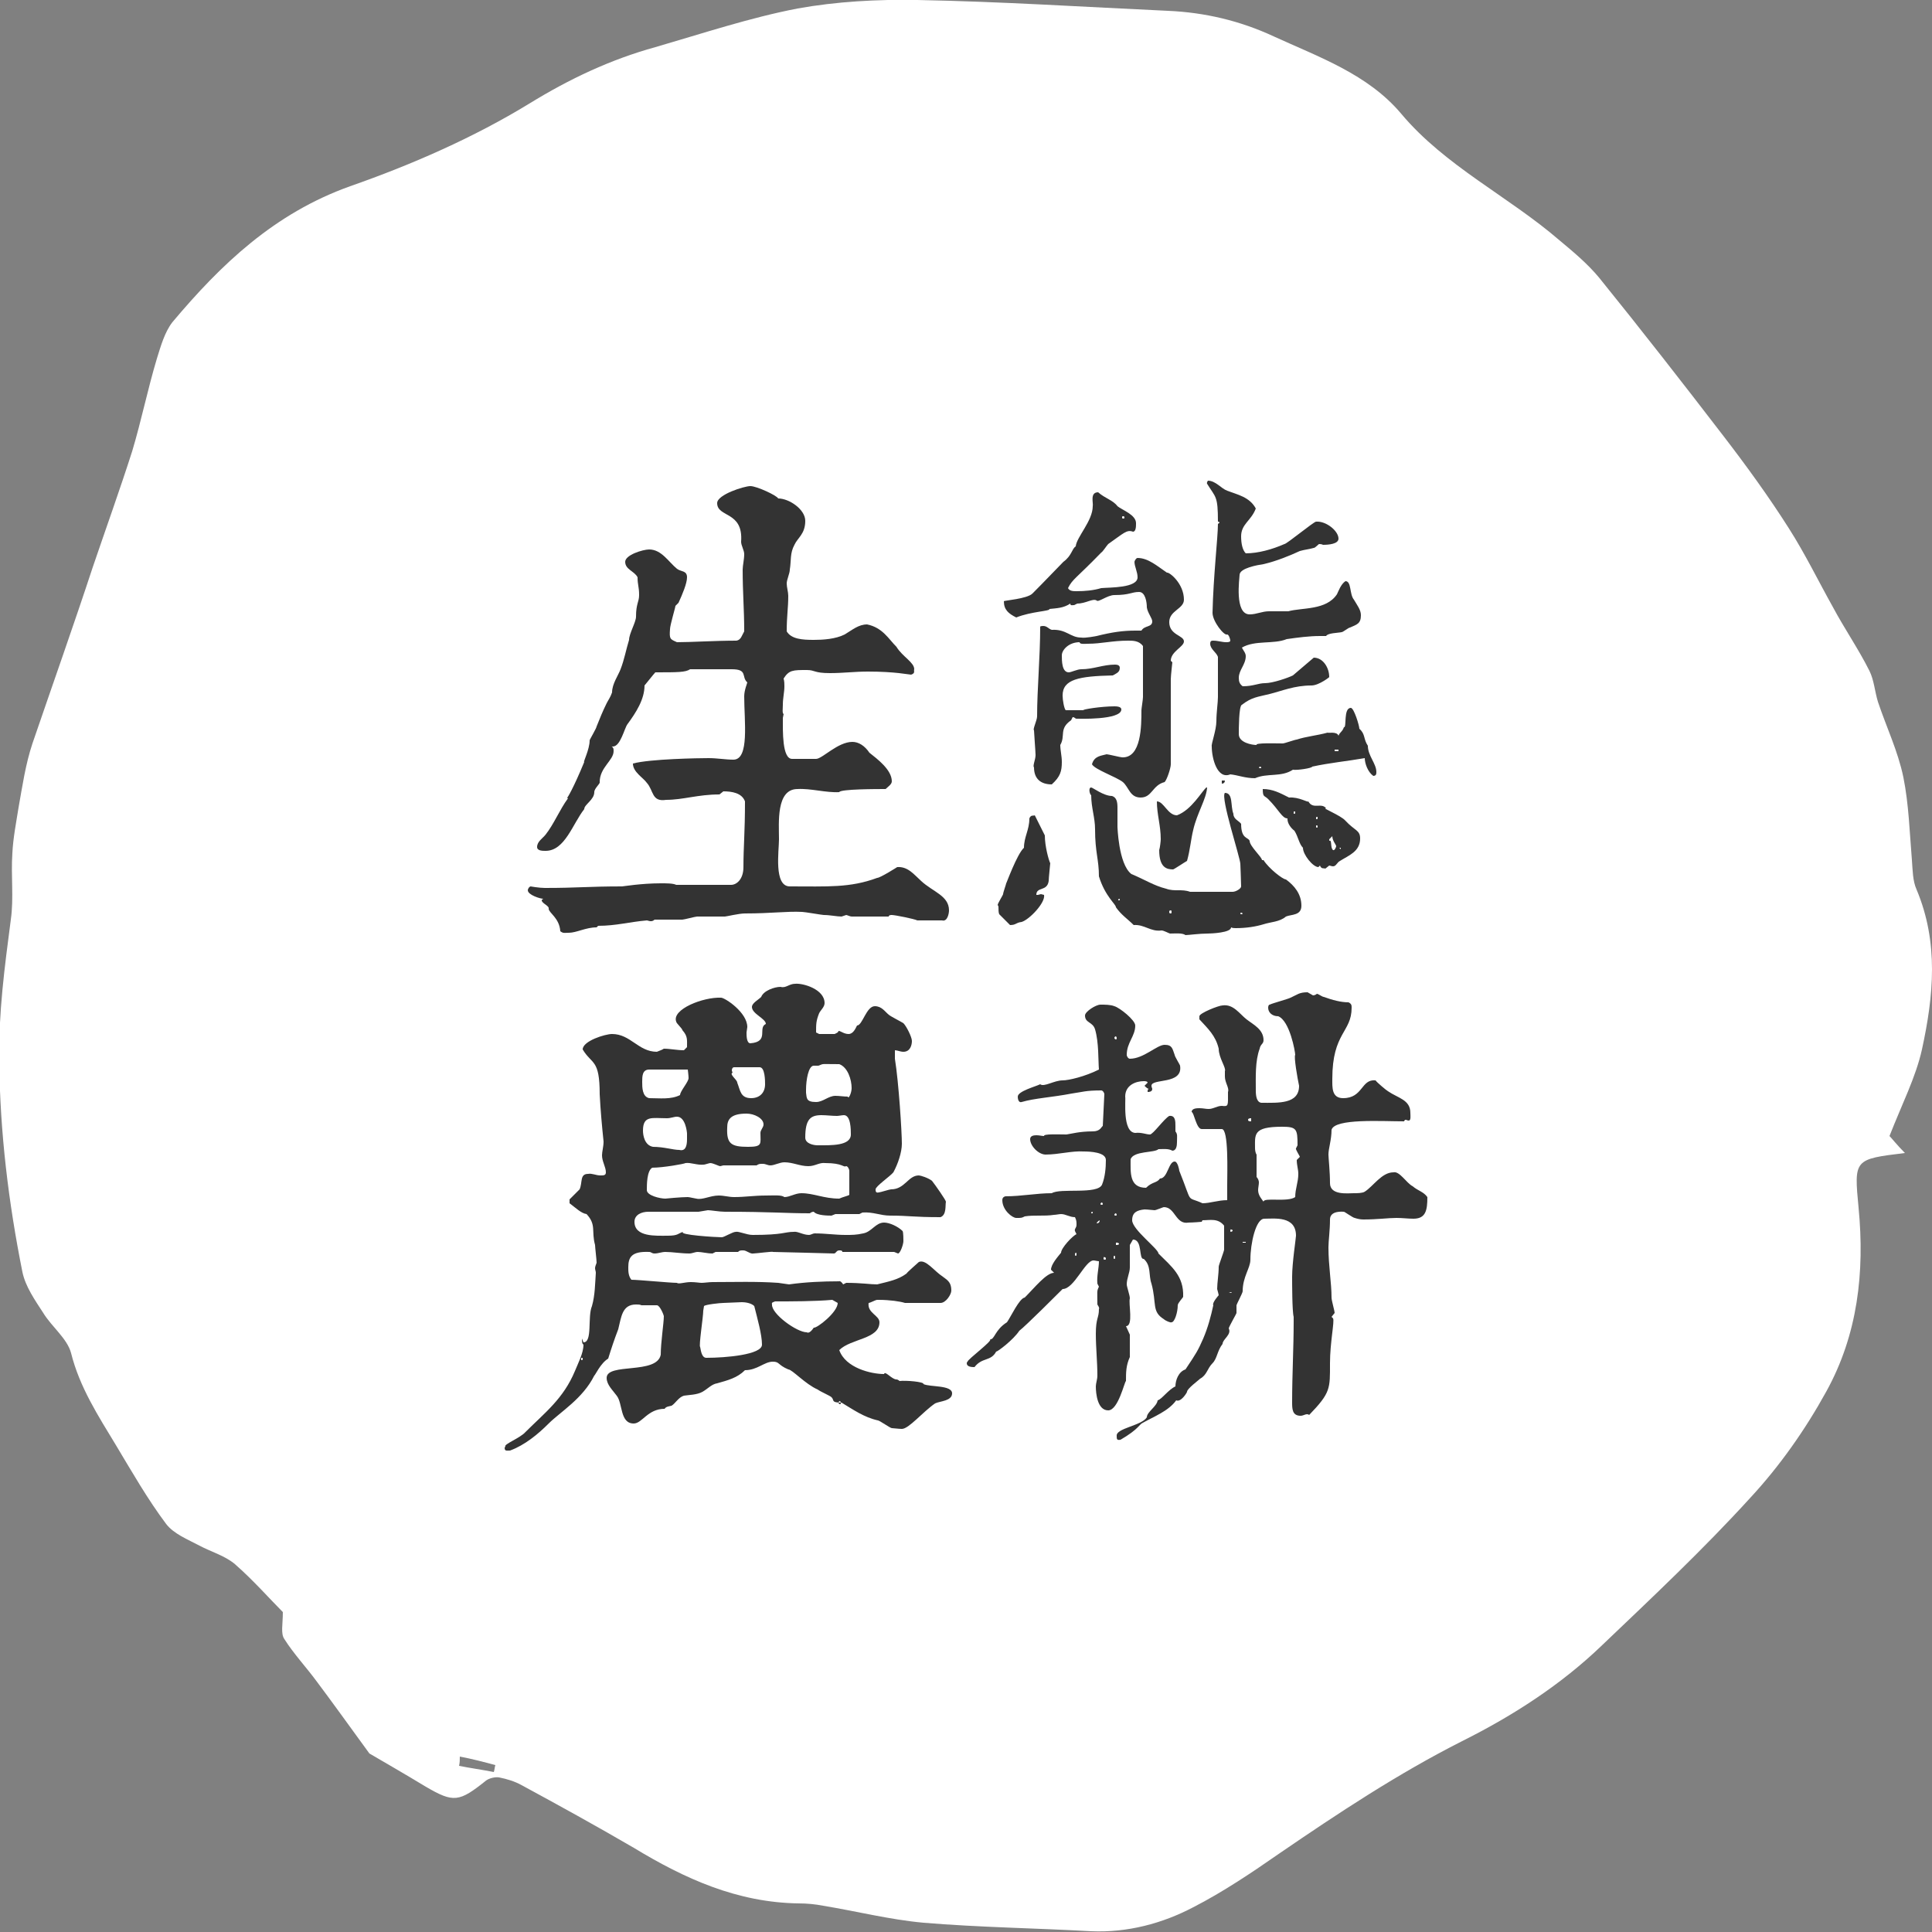
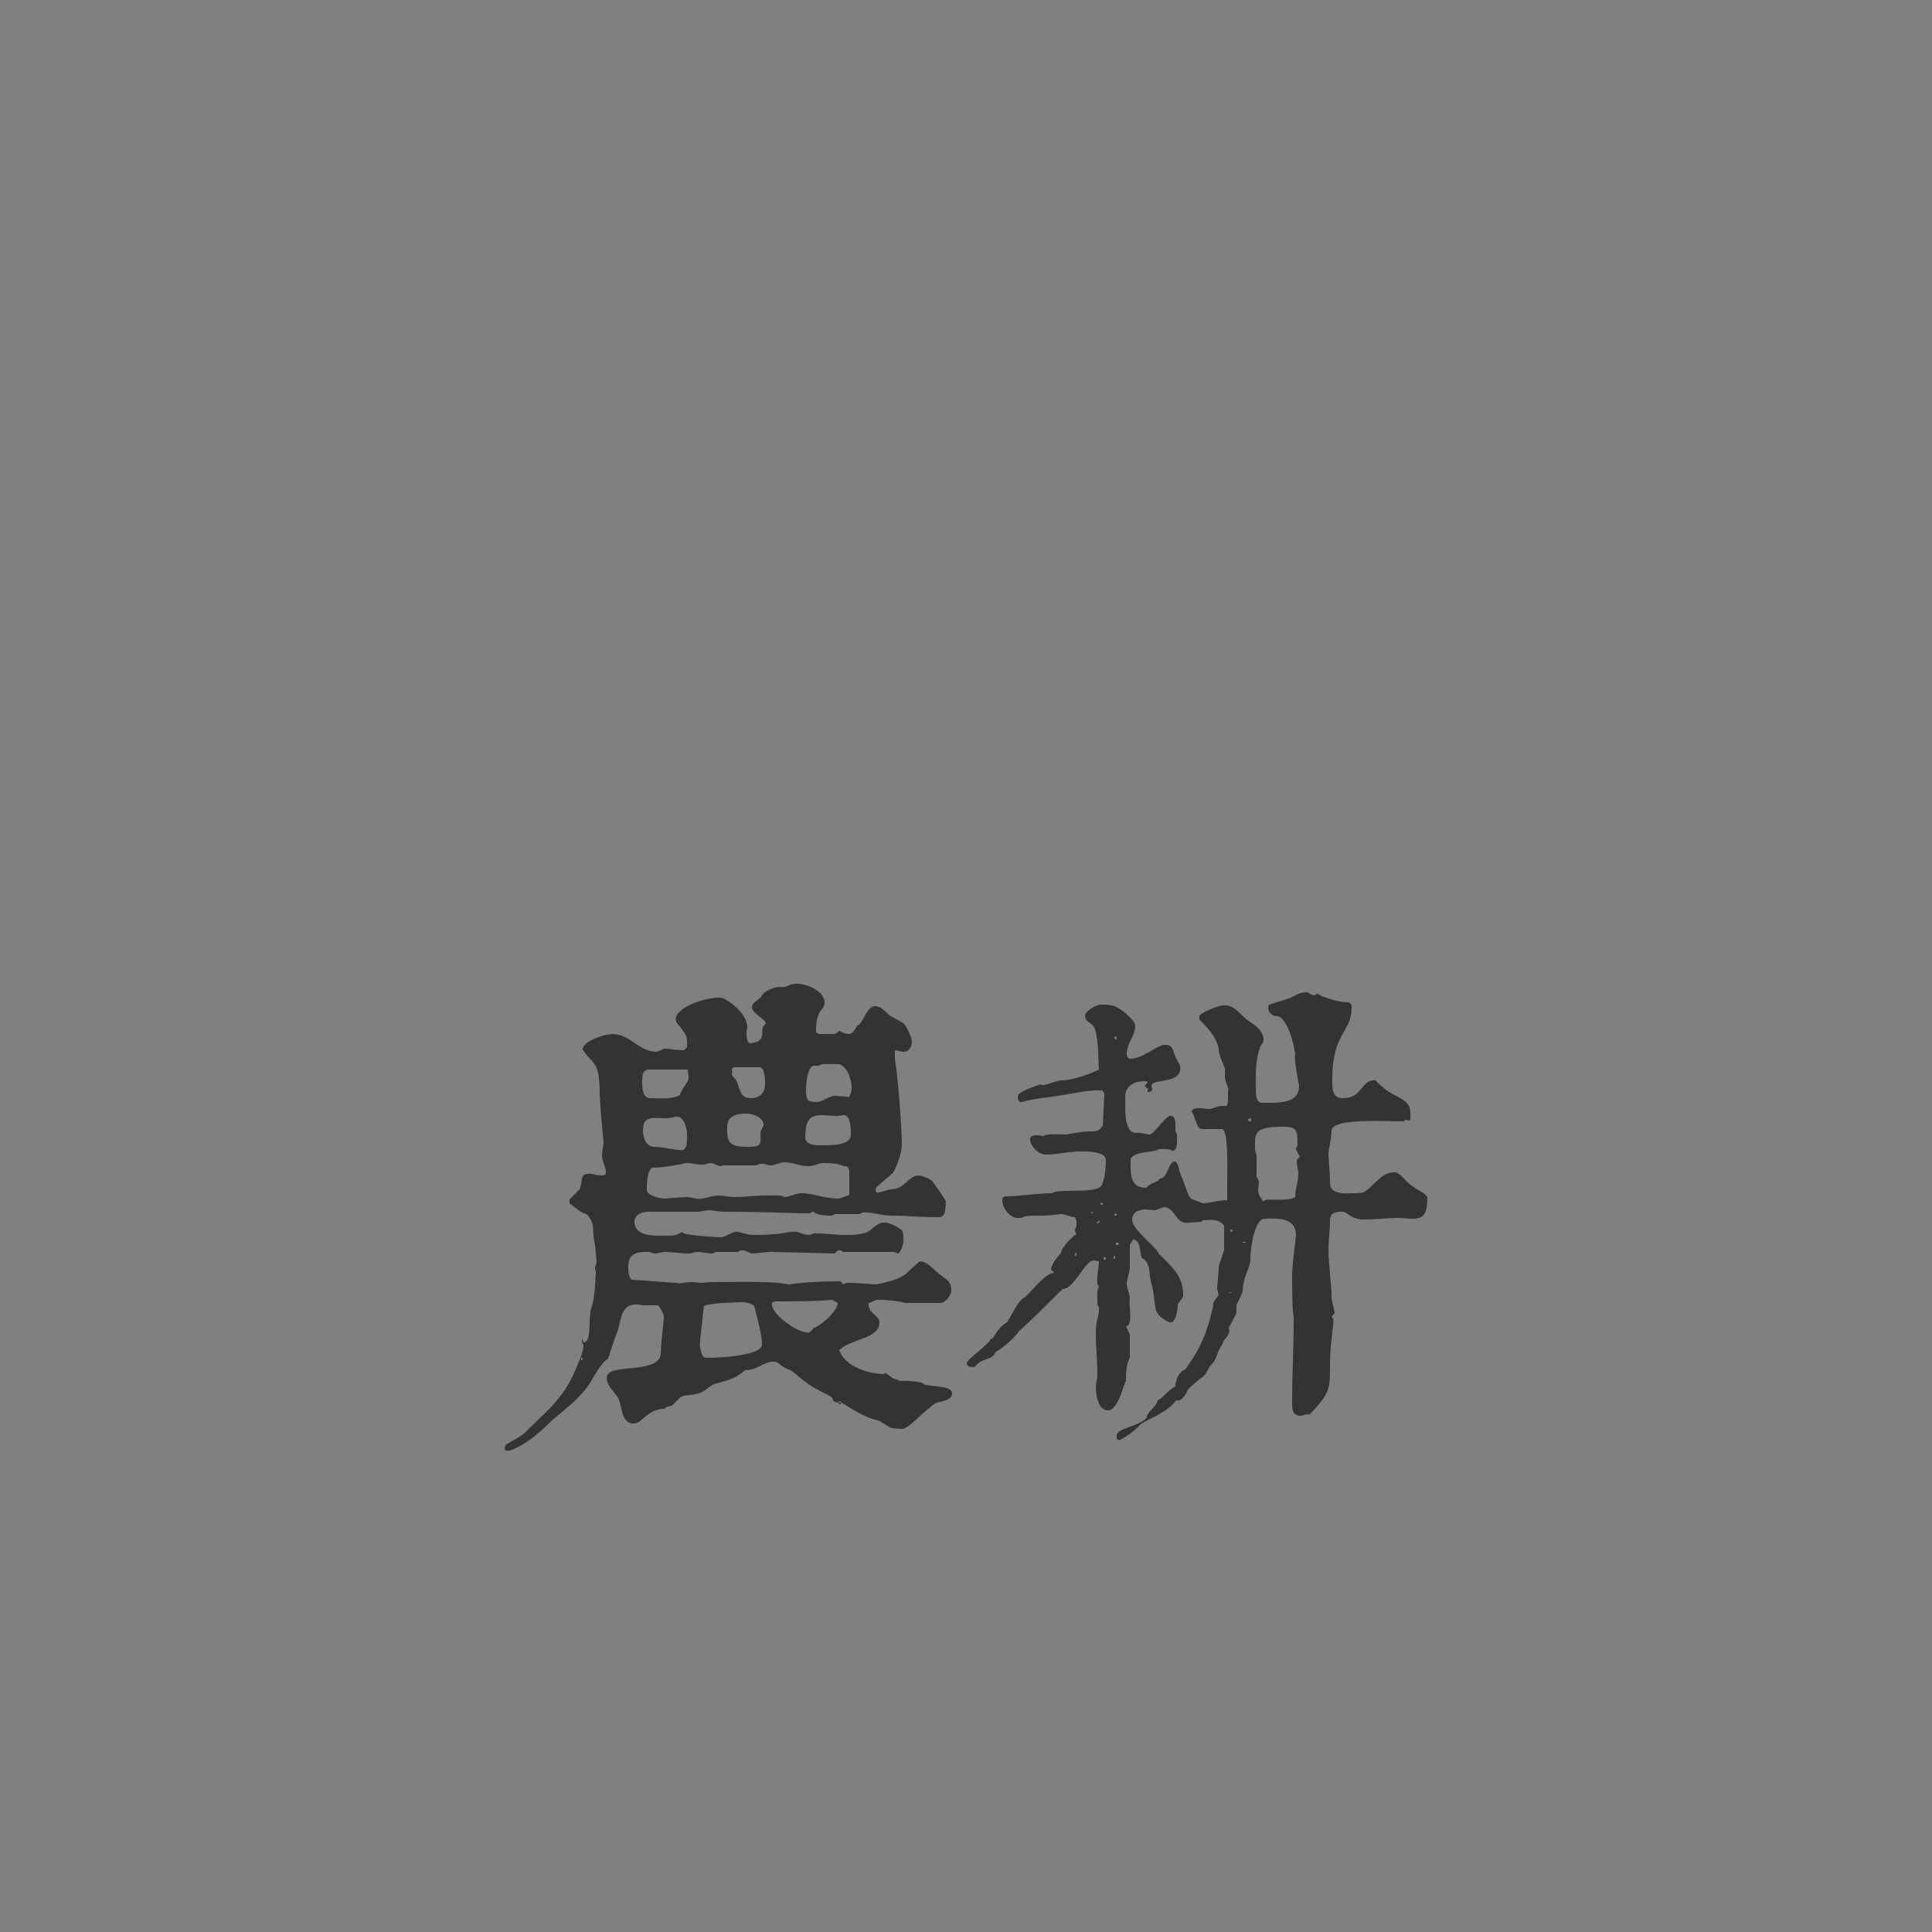
<svg xmlns="http://www.w3.org/2000/svg" version="1.1" id="圖層_1" x="0px" y="0px" viewBox="0 0 250 250" enable-background="new 0 0 250 250" xml:space="preserve">
  <rect x="0" y="0" width="250" height="250" fill="#808080" stroke="none" />
-   <path fill-rule="evenodd" clip-rule="evenodd" fill="#FFFFFF" d="M47.8,226.9c-2.7-3.7-4.7-6.5-6.8-9.3c-1.4-1.9-3-3.6-4.2-5.5  c-0.5-0.7-0.2-1.9-0.2-3.5c-1.7-1.7-3.8-4.1-6.2-6.2c-1.3-1.1-3.1-1.6-4.6-2.4c-1.5-0.8-3.3-1.5-4.3-2.8c-2.4-3.2-4.4-6.7-6.5-10.2  c-2.3-3.8-4.7-7.5-5.8-11.9c-0.5-1.9-2.5-3.4-3.6-5.2c-1.1-1.7-2.3-3.4-2.7-5.3c-1.8-9-2.9-18-3-27.3c-0.1-6.2,0.7-12.2,1.5-18.3  c0.4-2.8,0-5.7,0.2-8.6c0.1-2,0.5-4,0.8-5.9c0.5-2.8,0.9-5.6,1.8-8.3C6.8,88.6,9.5,81,12,73.4c1.7-5,3.5-10,5.1-15c1.2-4,2-8,3.2-12  c0.5-1.6,1-3.4,2-4.7c6.3-7.5,13.2-14.1,23-17.6c8-2.8,16-6.3,23.2-10.7c5.2-3.2,10.5-5.7,16.3-7.3C91,4.3,97,2.3,103.2,1.1  c5-0.9,10.3-1.2,15.5-1.1c10.8,0.2,21.6,0.9,32.4,1.4c4.8,0.2,9.4,1.3,13.7,3.3c5.9,2.7,12.2,4.9,16.5,10  c5.7,6.8,13.9,10.7,20.5,16.4c1.8,1.5,3.6,3,5.1,4.8c5.5,6.8,10.8,13.6,16.1,20.5c3,3.9,5.9,7.9,8.5,12c2.1,3.3,3.8,6.8,5.7,10.2  c1.5,2.8,3.3,5.4,4.7,8.2c0.6,1.2,0.7,2.7,1.1,4c1.1,3.3,2.6,6.4,3.3,9.8c0.7,3.5,0.8,7.1,1.1,10.7c0.1,1.3,0.1,2.7,0.6,3.8  c2.9,6.9,2.2,13.8,0.7,20.7c-0.8,3.6-2.6,7.1-4.2,11.2c0.3,0.3,1,1.2,2,2.2c-6.6,0.8-6.6,0.8-6,7.1c0.8,8.3-0.1,16.4-4.2,23.8  c-2.7,4.9-6,9.6-9.8,13.7c-6.1,6.7-12.7,12.9-19.2,19.1c-5.3,5.1-11.5,9.1-18.1,12.4c-8.3,4.2-16,9.3-23.6,14.5  c-3.6,2.5-7.3,5-11.2,7c-4,2.1-8.5,3.3-13.2,3.1c-7.2-0.4-14.5-0.5-21.7-1.1c-4.4-0.4-8.7-1.5-13-2.2c-1-0.2-2.1-0.3-3.1-0.3  c-8-0.1-14.8-3.2-21.4-7.2c-4.8-2.8-9.7-5.5-14.5-8.1c-0.9-0.5-1.9-0.8-2.9-1c-0.5-0.1-1.3,0.1-1.7,0.4c-3.5,2.8-4.2,2.9-7.8,0.8  C52.3,229.5,49.5,227.9,47.8,226.9z M59.5,227.3c0,0.4,0,0.8-0.1,1.2c1.5,0.3,3,0.5,4.5,0.8c0.1-0.3,0.1-0.6,0.2-0.9  C62.6,228,61.1,227.6,59.5,227.3z" />
  <g>
-     <path fill="#333333" d="M71,117.6c0.1-0.4-0.9-0.7-0.9-1.1c0-0.1,0.1-0.1,0.2-0.2c-0.4,0-2-0.5-2-1.1c0-0.2,0.2-0.5,0.4-0.5   c-0.1,0,1.1,0.2,1.8,0.2c4.3,0,5.6-0.2,10-0.2c0.1,0,2.5-0.4,5-0.4c0.8,0,1.6,0,2,0.2h7.1c0.7,0,1.6-0.7,1.6-2.3   c0-2.7,0.2-4.4,0.2-8.5c-0.4-1.1-1.7-1.3-2.8-1.3l-0.5,0.4c-2.8,0-4.7,0.7-6.9,0.7c-1.9,0.3-1.6-1.2-2.5-2.2   c-0.5-0.7-1.8-1.4-1.8-2.5c2.2-0.6,8.6-0.7,9.8-0.7c1.1,0,2.2,0.2,3.2,0.2c2.1,0,1.4-5,1.4-8.2c0-0.8,0.4-1.7,0.4-1.8   c-0.8-0.7,0.1-1.7-2-1.7h-5.4C88.7,87,87.7,87,84.8,87c-0.2,0.2-1.3,1.6-1.4,1.7c0,1.8-1.1,3.5-2.2,5c-0.4,0.5-0.9,2.9-1.9,2.9   c-0.1,0-0.2,0-0.3-0.1c0.4,0.2,0.4,0.4,0.4,0.7c0,1.2-1.8,2.1-1.8,4c0.1,0.2-0.7,0.8-0.7,1.3c0,1-1.3,1.6-1.3,2.2   c-1.5,1.9-2.5,5.4-5,5.4c-0.4,0-1.1,0-1.1-0.5c0-0.7,0.7-1.1,1.1-1.6c1.1-1.4,1.8-3.2,2.9-4.7c-0.1,0-0.1-0.1-0.1-0.1   c0,0.1,0.8-1.2,2.2-4.6c-0.2,0.1,0.7-1.6,0.7-2.8c0-0.1,0.9-1.6,0.9-1.8C77.6,93,78,92,78.5,91c0.2-0.4,0.5-0.8,0.7-1.4   c0-1.1,0.8-2.2,1.1-3c0.5-1.3,0.7-2.5,1.1-3.8c0-0.8,0.9-2.3,0.9-3c0-1.7,0.4-1.9,0.4-2.8c0-1.1-0.2-1.3-0.2-2.3   c-0.4-0.8-1.6-1-1.6-2c0-0.9,2.3-1.6,3.1-1.6c1.6,0,2.5,1.6,3.6,2.5c0.5,0.4,1.3,0.2,1.3,1.1c0,0.8-0.6,2.2-1.1,3.3l-0.4,0.4   c0,0.2-0.7,2.5-0.7,3c-0.1,1.3,0,1.3,0.9,1.7c1.9,0,4.9-0.2,7.7-0.2c0.6-0.1,0.7-0.7,1-1.2c0-2.9-0.2-5-0.2-8c0-0.5,0.2-1.3,0.2-2   c0-0.5-0.4-1.1-0.4-1.6c0.3-4-3.1-3.1-3.1-5c0-1.1,3.5-2.2,4.3-2.2s3.4,1.2,3.6,1.6c1.4,0,3.5,1.4,3.5,2.9c0,1.7-1,2.2-1.4,3.1   c-0.6,1.1-0.4,2-0.6,3.2c0,0.5-0.4,1.3-0.4,1.8s0.2,1.1,0.2,1.6c0,1.6-0.2,2.6-0.2,4.6c0.6,1,2,1.1,3.5,1.1c1.2,0,2.8-0.1,4-0.7   c1-0.6,1.8-1.3,2.9-1.3c2,0.4,2.8,1.9,3.8,2.9c0.8,1.3,2.3,2,2.3,2.9c-0.1,0.2,0.2,0.5-0.4,0.7c-0.3,0-2-0.4-5.6-0.4   c-1.7,0-3.2,0.2-4.9,0.2c-2.1,0-1.9-0.4-3-0.4c-1.8,0-2.3,0-3,1.1c0.1,0.4,0.1,0.7,0.1,1c0,0.8-0.2,1.5-0.2,2.4   c0,0.5-0.1,1.1,0.1,1.2l-0.1,0.5c0,1.7-0.1,5.3,1.2,5.3h3.1c0.8,0,2.8-2.2,4.7-2.2c0.8,0,1.6,0.5,2.2,1.4c1,0.8,2.9,2.2,2.9,3.7   c0,0.4-0.5,0.7-0.8,1c-1.1,0-5.9,0-6,0.4c-1.7,0.1-3.7-0.5-5.4-0.4c-2.8,0-2.4,4.4-2.4,6.5c0,1.5-0.7,6.1,1.4,6.1   c4.9,0,7.8,0.2,11.3-1.1c0.4,0,2.6-1.4,2.6-1.4c1.4-0.1,2.2,1,3.1,1.8c1.5,1.4,3.6,1.9,3.6,3.8c0,0.4-0.2,1.5-0.9,1.3h-3.2   c-0.4-0.2-2.9-0.7-3.3-0.7c-0.1,0-0.4,0-0.4,0.2h-4.8c-0.2,0-0.6-0.2-0.7-0.2l-0.6,0.2c-0.6,0-1.5-0.2-2.3-0.2   c-0.2,0-2.5-0.4-2.8-0.4c-2-0.1-4,0.2-7.4,0.2c-0.8,0-2.4,0.4-2.6,0.4c-0.6,0-3.1,0-3.6,0c-0.2,0-1.7,0.4-1.9,0.4   c-0.5,0-3.1,0-3.6,0c-0.2,0.2-0.4,0.2-0.5,0.2c-0.2,0-0.4-0.1-0.5-0.1c-2.3,0.2-4,0.7-6.3,0.7l-0.2,0.2c-1.4,0-2.6,0.7-3.6,0.7   c-0.6,0-0.7,0.1-1.1-0.2C72.4,118.8,71,118.1,71,117.6z" />
-     <path fill="#333333" d="M129.1,117.1c0-0.2,0.7-1.3,0.7-1.4c0-0.2,0.4-1.3,0.4-1.4c0,0.1,1.4-3.8,2.3-4.6c0-1.4,0.7-2.3,0.7-3.8   c0.2-0.5,0.5-0.3,0.7-0.4c0.2,0.4,1.1,2.2,1.3,2.6c0,1.4,0.5,3.2,0.7,3.6c0,0.1-0.2,1.9-0.2,2.3c-0.2,1.4-1.6,0.7-1.6,1.8   c0,0,0,0,0.2,0l0.4-0.1l0.4,0.1c0.2,1-1.9,3.2-2.9,3.5c-0.8,0.1-0.7,0.4-1.5,0.4l-1.4-1.4c-0.1-0.2-0.1-0.6-0.1-1L129.1,117.1   L129.1,117.1z M143.2,97.6c0.2,0,1.8,0.4,2,0.4c2.5,0.1,2.5-4.1,2.5-6.1c0-0.2,0.2-1.4,0.2-1.7c0-1.3,0-2,0-6.6   c-0.5-0.7-1.3-0.7-1.9-0.7c-2.1,0-3.5,0.4-5.2,0.4c-0.4,0-1.1,0.1-1.1-0.2c-1.4,0-2.3,1-2.3,1.7c0,0.7,0,2.2,0.9,2.2   c0.3,0,1.1-0.4,1.6-0.4c1.6,0,2.8-0.6,4.4-0.6c0.3,0,0.6,0.1,0.6,0.4c0,0.6-0.4,0.7-0.9,1c-4.4,0.1-6.5,0.5-6.5,2.6   c0,0.6,0.2,1.7,0.4,1.9h2.3c-0.2-0.1,2.3-0.5,4-0.5c0.2,0,0.9,0,0.9,0.4c0,1.4-5.6,1.2-5.8,1.2s-0.2-0.2-0.5-0.2l-0.2,0.4   c-1.6,1.1-0.7,2-1.4,3.2c0,0.7,0.2,1.4,0.2,2.2c0,1.2-0.2,1.9-1.3,2.9c-1.4,0-2.3-0.7-2.3-2.2c-0.2-0.2,0.2-1,0.2-1.6   c0-0.4-0.2-2.9-0.2-3.2c-0.2-0.1,0.4-1.3,0.4-1.8c0-3.5,0.4-7.7,0.4-11.6c0-0.1,0.4-0.1,0.4-0.1c0.5,0,0.7,0.4,1.1,0.5   c1.9-0.1,2.4,1,3.8,1c0.5,0.1,2-0.2,2-0.2c2-0.5,3.4-0.7,5-0.7c0.2,0,0.5,0,0.8,0c0.4-0.7,1.4-0.4,1.4-1.2c0-0.4-0.6-1.1-0.7-1.8   c0-0.7-0.2-2-1-2c-1,0-1.2,0.4-3.2,0.4c-0.9,0-2.1,1-2.3,0.7c-0.5-0.3-1.4,0.4-2.5,0.4l-0.4,0.2c-0.3,0-0.5,0.1-0.5-0.2   c-0.9,0.6-1.8,0.6-2.7,0.7c0.1,0.3-2.3,0.3-4.3,1.1c-1-0.5-1.6-1-1.6-2.1c0-0.1,3-0.3,3.7-1c1.6-1.6,3.4-3.5,4-4.1   c1.1-0.8,1.1-1.7,1.6-2c0.1-1.2,2.2-3.3,2.2-5.2c0.1-0.4-0.4-1.8,0.7-1.8c0.9,0.8,1.9,1,2.5,1.8c0.6,0.5,2.4,1.1,2.4,2.2   c0,0.4,0,1.1-0.4,1.1c-0.8-0.3-1.2,0.2-3.2,1.6c-0.2,0.2-0.7,1-0.9,1.1c-3.3,3.4-3.7,3.4-4.3,4.6c0.2,0.4,0.7,0.4,1.1,0.4   c1.1,0,2.2-0.1,3.2-0.4c1.1-0.1,4.7,0,4.7-1.4c0-0.7-0.4-1.4-0.4-2c0-0.1,0.2-0.5,0.4-0.5c1.4,0,2.6,1.1,3.8,1.9   c0.3-0.1,2.2,1.4,2.2,3.5c0,1.2-1.9,1.4-1.9,2.9c0,1.7,1.9,1.7,1.9,2.5c0,0.7-1.7,1.3-1.7,2.5l0.2,0.2c0,0.1-0.2,1.7-0.2,2.2v11   c0,0.5-0.5,2-0.8,2.3c-1.6,0.4-1.6,2-3.1,2c-1.4,0-1.5-1.3-2.3-2c-0.9-0.7-3.6-1.6-4-2.3C141.6,97.8,142.5,97.8,143.2,97.6z    M141.2,101.9c0.2,0,1.6,1.1,2.7,1.1c0.6,0.2,0.7,0.8,0.7,1.5c0,0.5,0,1.4,0,2.5c0-0.2,0.1,4.8,1.8,6.1c1.7,0.7,2.9,1.5,4.5,1.9   c1.1,0.4,2,0,3.1,0.4h5.5c0.4,0,1.1-0.4,1.1-0.7c0-0.5-0.1-2.9-0.1-2.9c0-0.8-2.6-8.6-2-9.2c1.1,0,0.7,1.7,1.1,2.7   c0,0.7,0.7,0.9,1,1.3c0,2,0.9,1.7,1.1,2.2c0,0.7,1.6,2.1,1.6,2.5h0.2c0.7,1.1,2.5,2.5,2.9,2.5c1.1,0.8,2,1.9,2,3.4   c0,1.3-1.3,1.1-2,1.4c-0.8,0.7-2,0.7-2.9,1c-1,0.3-2.2,0.5-3.6,0.5c-0.2,0-0.4,0-0.6-0.1c0,0.7-2.6,0.8-3,0.8   c-1.1,0-2.5,0.2-2.9,0.2c-0.4-0.3-1.3-0.2-2-0.2c-0.1,0-0.8-0.4-1.1-0.4c-1.4,0.2-2.2-0.8-3.6-0.7c-0.8-0.8-1.6-1.3-2.3-2.3   c0-0.4-1.4-1.4-2.2-4c0-2.2-0.5-3.1-0.5-6.1c0-1.5-0.5-2.8-0.5-4.4C141,102.8,140.8,101.9,141.2,101.9z M144.7,116.4   c0,0.1,0,0.1,0.1,0.1c0.1,0,0.1,0,0.1-0.1c0,0,0-0.1-0.1-0.1C144.7,116.4,144.7,116.4,144.7,116.4z M145.2,67   c0,0.1,0.1,0.1,0.2,0.1c0.1,0,0.1-0.1,0.1-0.1c0-0.2-0.1-0.2-0.1-0.2C145.2,66.8,145.2,66.8,145.2,67z M150.2,108.6   c0-1.8-0.5-3.2-0.5-4.9c0.9,0,1.4,1.8,2.6,1.8c1.9-0.7,3.2-3.1,3.8-3.6h0.1c-0.1,1.5-1.3,3.3-1.8,5.5c-0.3,1.2-0.4,2.6-0.8,4   c-0.2,0.1-1.7,1.1-1.8,1.1c-0.8,0-1.8-0.2-1.8-2.5C150.1,109.7,150.2,108.8,150.2,108.6z M151.3,118c0,0.1,0,0.2,0.2,0.2   c0.1,0,0.1-0.1,0.1-0.2s0-0.2-0.1-0.2C151.3,117.8,151.3,117.9,151.3,118z M157.4,93.3c0-1.1,0.2-2.4,0.2-3.1c0-1,0-3,0-5.2   c-0.2-0.6-1-1-1-1.7c0-0.4,0.2-0.4,0.4-0.4c0.6,0,1.1,0.2,1.7,0.2c0.1,0,0.5,0,0.5-0.2c0-0.2-0.2-0.8-0.4-0.8   c-0.4,0.2-1.9-1.7-1.9-2.8c0.1-4.7,0.7-9.8,0.7-11.5c0.1-0.1,0.2-0.1,0.2-0.2c0,0-0.1-0.1-0.1-0.1h-0.1c0-3.4-0.3-3.1-1.4-4.9   c0,0-0.1-0.1,0.1-0.4c1,0,1.7,1,2.5,1.3c1.3,0.5,2.9,0.8,3.7,2.3c-0.6,1.6-1.9,2-1.9,3.6c0,1,0.2,1.8,0.6,2.2c1.6,0,3.4-0.5,5-1.2   c0.3,0,3.8-2.9,4.1-2.9c1.3-0.1,2.9,1.2,2.9,2.2c0,0.7-1.3,0.8-2,0.8c-0.2-0.1-0.4-0.1-0.5-0.1s-0.5,0.5-0.7,0.5   c-0.7,0.2-1.1,0.2-1.8,0.4c-1.3,0.6-3,1.3-4.7,1.7c-0.7,0.1-3.1,0.5-3.1,1.4c0,0.4-0.7,5.1,1.3,5.1c0.9,0,1.6-0.4,2.5-0.4   c0.2,0,2.3,0,2.5,0c1.8-0.5,4.9-0.1,6.3-2.2c0.2-0.4,0.5-1.3,1.1-1.7c0.8,0,0.5,1.7,1.1,2.4c0.4,0.7,0.9,1.3,0.9,2   c0,1.1-0.5,1.2-1.4,1.6c-0.2,0-0.9,0.6-1.1,0.6c-0.4,0.1-1.8,0.1-2,0.5c-0.3,0-0.5,0-0.8,0c-1.4,0-2.9,0.2-4.3,0.4   c-1.7,0.7-4.1,0.1-5.8,1.1c0.2,0.4,0.5,0.7,0.5,1.1c0,1.1-0.9,1.8-0.9,2.8c0,0.5,0.1,0.8,0.5,1.1c1.4,0,2-0.4,2.9-0.4   c1,0,3-0.7,3.6-1l2.7-2.3c1.2,0,2,1.3,2,2.5c0.2-0.1-1.3,1.1-2.3,1.1c-2.2,0-3.8,0.7-5.4,1.1c-1.6,0.4-2.3,0.4-3.6,1.4   c-0.4,0.1-0.4,3.2-0.4,3.8c0,1.1,1.7,1.4,2.3,1.4c-0.2-0.3,2.4-0.2,3.4-0.2c0.2,0,1.6-0.5,1.8-0.5c1.2-0.4,2.5-0.5,4-0.9   c0,0.1,1.2-0.2,1.4,0.4c0.2-0.5,0.5-0.5,0.7-1.1c0.4,0.1-0.1-2.5,0.9-2.5c0.4,0,1.1,2.3,1.1,2.7c0.8,0.7,0.5,1.3,1.1,2.2   c0,1.3,1.1,2.3,1.1,3.4c0,0.2,0,0.5-0.4,0.5c-0.7-0.5-1.1-1.6-1.1-2.3c-2.3,0.4-4.5,0.6-6.8,1.1c0,0.2-2,0.5-2.5,0.4   c-1.5,1-3.3,0.4-4.9,1.1c-1.3,0-2.2-0.4-3.2-0.5c-1.7,0.7-2.4-2.1-2.4-3.6C156.7,96.3,157.4,94.5,157.4,93.3z M158.5,101   c0,0.2-0.1,0.4-0.4,0.4V101H158.5z M160.5,118.2c0,0.1,0.1,0.1,0.1,0.1s0.2,0,0.2-0.1c0,0-0.1-0.1-0.2-0.1S160.5,118.2,160.5,118.2   z M162.9,99.3c0,0.1,0.1,0.1,0.2,0.1c0.1,0,0.1,0,0.1-0.1c0,0-0.1-0.1-0.1-0.1C163,99.2,162.9,99.3,162.9,99.3z M170.6,112.2   c-0.7,0-2-1.6-2-2.5c-0.5-0.5-0.6-1.4-1.1-2.2c-0.4-0.3-0.9-0.9-0.9-1.5c0,0,0-0.1,0-0.1c-0.7,0-1.1-1.1-2.5-2.5   c-0.5-0.5-0.7-0.2-0.7-1.3c1.3,0,2.2,0.5,3.4,1.1c1.3-0.1,2.5,0.7,2.5,0.5c0.6,1.1,1.7,0.1,2.3,0.9c-0.7-0.1,1.9,0.9,2.5,1.6   c1.2,1.3,1.9,1.2,1.9,2.3c0,1.7-1.5,2.2-2.6,2.9c-0.4,0.2-0.5,0.7-0.9,0.7c-0.2,0-0.4-0.1-0.5-0.1l-0.5,0.4   c-0.2-0.1-0.5,0.1-0.7-0.4L170.6,112.2z M167.4,105.2c0,0.1,0,0.1,0.1,0.1c0.1,0,0.1-0.1,0.1-0.1c0-0.2,0-0.2-0.1-0.2   C167.4,105,167.4,105,167.4,105.2z M170.3,105.9c0,0.1,0,0.1,0.1,0.1s0.1-0.1,0.1-0.1c0-0.2,0-0.2-0.1-0.2S170.3,105.8,170.3,105.9   z M170.3,107c0,0,0,0.1,0.1,0.1s0.1-0.1,0.1-0.1c0-0.1,0-0.2-0.1-0.2S170.3,106.8,170.3,107z M172,108.8c0.4-0.2,0.1,0.9,0.5,1.2   c0.2,0.1,0.4-0.4,0.4-0.5c0-0.2-0.5-0.7-0.5-1.3l-0.4,0.4C172,108.8,172,108.8,172,108.8z M172.7,97.2h0.5v-0.2h-0.5V97.2z    M173.5,109.9v-0.2h-0.2L173.5,109.9z" />
    <path fill="#333333" d="M65.4,187.2c-0.3-0.3,1.9-1.1,2.6-1.9c2.5-2.5,4.9-4.3,6.4-7.9c0.4-1,1.1-2.3,1.1-3.4   c0-0.1-0.2,0.1-0.2-0.8l0.2,0.5c1.2,0,0.5-3.3,1.1-4.7c0.4-1.4,0.4-2.9,0.5-4.3c0-0.2-0.1-0.4-0.1-0.6c0-0.2,0.1-0.4,0.2-0.7   c0-0.4-0.2-2-0.2-2.3c-0.5-1.8,0.2-2.6-1.1-4c-0.7-0.1-1.4-0.8-2.2-1.4v-0.5c0.2-0.2,1.1-1.1,1.3-1.3c0.4-0.9,0-2,1.1-2   c0.5-0.1,1,0.2,1.6,0.2c0.4,0,0.7,0,0.7-0.4c0-0.7-0.5-1.4-0.5-2.2c0-0.5,0.2-1.1,0.2-1.8c-0.2-1.9-0.4-4.1-0.5-6.1   c0-4.6-1-3.8-2.2-5.8c0-1.1,2.9-2,3.8-2c2.4,0,3.4,2.3,5.8,2.3c0.2-0.1,0.6-0.2,0.9-0.4c0.8,0,1.7,0.2,2.6,0.2l0.4-0.4   c0-1,0.1-1.4-0.6-2.2c0-0.2-0.8-0.9-0.8-1.1c-0.6-1.6,3.5-3.2,5.8-3.1c0.5,0,3.4,1.9,3.4,3.8l-0.1,0.7c0,0.4,0,1.4,0.5,1.4   c2.5-0.2,0.9-2,2-2.5c0-0.7-1.8-1.3-1.8-2.2c0-0.5,0.8-0.9,1.2-1.3c0.3-0.8,1.7-1.3,2.5-1.3c0.7,0.2,1.1-0.4,1.9-0.4   c1-0.1,3.8,0.7,3.8,2.5c0,0.5-0.5,0.9-0.7,1.3c-0.4,1-0.4,1.4-0.4,2.5l0.4,0.2h2c0.2-0.1,0.5-0.2,0.5-0.4c0.3,0,0.7,0.4,1.3,0.4   s0.9-0.7,1.1-1.1c0.7,0,1.2-2.5,2.3-2.5c0.9,0,1.3,0.7,1.8,1.1c0.2,0.2,1.6,0.9,1.9,1.1c0.4,0.4,1.1,1.8,1.1,2.3s-0.2,1.4-1.1,1.4   c-0.4,0-0.8-0.2-1.1-0.2c0,0.2,0,0.9,0,1.1c0.5,3.1,0.9,9.5,0.9,11c0,1.1-0.5,2.6-1.1,3.7c-0.4,0.5-2.3,1.8-2.3,2.2   c0,0.2,0,0.5,0.4,0.4c0.2,0,1.4-0.4,1.6-0.4c1.8,0,2.2-1.8,3.6-1.8c0.2,0,1.2,0.3,1.7,0.7c0.4,0.5,1.8,2.5,1.8,2.7   c-0.1,0.5,0.1,1.7-0.7,2c-3.6,0-4-0.2-6.5-0.2c-1.3,0-2.2-0.5-3.6-0.4l-0.4,0.2h-3.1l-0.5,0.2c-0.4,0-1.9,0-2.3-0.5   c-0.2,0-0.4,0.1-0.5,0.2c-3.2,0-4.9-0.2-11-0.2c-0.7,0-1.8-0.2-2.2-0.2c-0.1,0-1.1,0.2-1.2,0.2h-6.5c-0.9,0-1.8,0.4-1.8,1.3   c0,2,2.8,1.8,4.3,1.8c1.4,0,1.3-0.3,2-0.5c-0.7,0.4,4.3,0.7,5,0.7c0.3,0,1.4-0.7,1.8-0.7c0.4-0.1,1.4,0.4,2.2,0.4   c4,0,4.1-0.4,5.3-0.4c0.5-0.1,1.2,0.4,2,0.4c0.2,0,0.5-0.2,0.7-0.2c1.4,0,2.7,0.2,4,0.2c0.9,0,1.4,0,2.3-0.2   c1.1-0.2,1.6-1.4,2.7-1.4c0.7,0,1.8,0.5,2.4,1.1c0.1,0.2,0.1,1.1,0.1,1.3c0,0.4-0.4,1.6-0.7,1.6l-0.5-0.2H109   c0-0.2-0.2-0.2-0.4-0.2c-0.4,0-0.4,0.4-0.7,0.4s-7.1-0.2-7.9-0.2c0.1-0.1-2.2,0.2-2.5,0.2c-0.4,0.1-0.9-0.4-1.3-0.4   c-0.4,0-0.5,0-0.7,0.2h-2.9l-0.4,0.2c-0.7,0-1.4-0.2-1.9-0.2c-0.4,0-0.7,0.2-1.1,0.2c-1.1,0-2.2-0.2-3.1-0.2   c-0.5,0-0.9,0.2-1.4,0.2c-0.4,0-0.4-0.2-0.7-0.2c-2.3-0.1-2.7,0.7-2.7,2c0,0.5,0,1.1,0.4,1.6c0.9,0,5,0.4,5.9,0.4   c0.2,0.2,1-0.1,1.8-0.1c0.6,0,1.1,0.1,1.4,0.1s1-0.1,1.4-0.1c2.8,0,5.7-0.1,8.5,0.1c0.1,0,1.3,0.2,1.4,0.2c2.1-0.3,4.4-0.4,6.5-0.4   c0.1-0.1,0.4,0.2,0.5,0.4l0.4-0.2c2,0,3.1,0.2,4,0.2c1.6-0.4,2.7-0.6,3.8-1.4c0.1-0.2,1.4-1.3,1.6-1.5c0.9-0.4,2,1.2,3.1,1.9   c0.7,0.5,1.1,0.8,1.1,1.8c0,0.5-0.7,1.6-1.4,1.6h-4.6c-0.6-0.2-2-0.4-3.4-0.4c0,0,0,0-0.2,0c-0.2,0-0.9,0.4-1.1,0.4   c-0.2,1.3,1.4,1.6,1.4,2.5c0,2.2-3.7,2.1-5.2,3.6c0.8,2.3,4.1,3.1,5.8,3.1c0.1-0.5,1,0.7,1.6,0.7c0.2,0,0.4,0.2,0.4,0.2   c0.8-0.1,3.2,0.1,3.1,0.4c0.8,0.4,3.7,0.1,3.7,1.2c0,1-1.6,1-2.2,1.3c-1.6,1.1-3.4,3.3-4.3,3.3c-0.4,0-1.1-0.1-1.3-0.1   s-1.6-1-1.8-1c-1.8-0.4-3.2-1.4-4.7-2.3c-1.4,0-0.9-0.3-1.3-0.7c-0.2-0.2-1.4-0.7-1.8-1c-1.6-0.7-3.3-2.6-3.8-2.6   c-1.4-0.6-1.1-1-2-1c-1.1,0-2,1.1-3.6,1.1c-1,1-2.2,1.3-3.6,1.7c-0.7,0.1-1.2,0.7-1.9,1.1c-0.7,0.4-1.8,0.4-2.4,0.5   c-0.7,0.2-1.1,1-1.6,1.3c-0.4,0.1-0.7,0.1-0.9,0.4c-2.2,0-2.9,1.9-4,1.9c-1.8,0-1.4-2.6-2.2-3.6c-0.5-0.7-1.3-1.4-1.3-2.3   c0-2,6.5-0.4,7-3c0-1.6,0.4-4.1,0.4-5c0-0.1-0.5-1.4-0.9-1.4h-2c-0.2-0.1-0.4-0.1-0.7-0.1c-1.8,0-1.9,1.6-2.3,3.2   c-0.5,1.3-0.9,2.5-1.3,3.8c-1,0.6-1.7,2.2-1.8,2.2c-1.5,3-4.4,4.7-5.9,6.2c-1.4,1.4-3.1,2.8-5,3.5c-0.5,0-0.7,0.1-0.7-0.4   L65.4,187.2L65.4,187.2z M75.2,175.9c0,0.1,0,0.1,0.1,0.1c0.1,0,0.1-0.1,0.1-0.1c0-0.2,0-0.2-0.1-0.2   C75.2,175.7,75.2,175.7,75.2,175.9z M84,142.1c1.4,0,2.8,0.2,4-0.4c0-0.5,1.1-1.7,1.1-2.2c0-0.3-0.1-1.1-0.1-1.1H84   c-0.9,0-0.9,0.9-0.9,1.6C83.1,140.7,83.1,141.9,84,142.1z M84.5,148.4c1.4,0,2.6,0.4,3.4,0.4c0.8,0.2,1-0.5,1-1.4   c0-0.3,0-0.5,0-0.7s-0.2-2.2-1.3-2.2c-0.4,0-0.8,0.2-1.3,0.2c-1.9,0-3.1-0.4-3.1,1.6C83.2,146.9,83.4,148.2,84.5,148.4z    M86.1,155.1c0,0,2-0.2,2.9-0.2c0.2,0,1,0.2,1.1,0.2c0.8,0.2,1.8-0.4,2.9-0.4c0.7,0,1.3,0.2,2,0.2c1.4,0,2.6-0.2,4.1-0.2   c1.1,0,2-0.1,2.4,0.2c0.7,0,1.4-0.5,2.2-0.5c1.6,0,2.9,0.7,4.9,0.7c0.4-0.2,1.3-0.4,1.3-0.5v-3.1c0-0.2-0.2-0.6-0.4-0.6   c-0.4,0.2-0.4-0.4-2.7-0.4c-0.8-0.1-1.3,0.4-2.2,0.4c-1.1,0-2-0.5-3.1-0.5c-0.6,0-1.3,0.4-1.8,0.4c-0.4,0-0.6-0.2-1-0.2   c-0.4,0-0.5,0-0.8,0.2h-4.3l-0.4,0.1c-0.2,0-0.9-0.4-1.3-0.4c-0.1,0-0.7,0.2-0.8,0.2c-0.9,0.1-1.7-0.3-2.4-0.2   c-0.1,0.1-2.9,0.6-4.3,0.6c-0.7,0.4-0.7,2.2-0.7,2.9S85.4,155.1,86.1,155.1z M91.4,175.7c2.5,0,7.2-0.4,7.2-1.7c0-1.3-0.6-3.4-1-5   c-0.4-0.4-1.2-0.5-1.6-0.5c-0.2,0-2.2,0.1-2.4,0.1c-0.4,0-2.3,0.2-2.5,0.4l-0.1,0.6c0,0.8-0.6,4.6-0.4,4.7   C90.7,174.8,90.8,175.7,91.4,175.7z M96.8,148.4c1.9,0,1.6-0.4,1.6-1.8c0-0.4,0.4-0.7,0.4-1.1c0-0.8-1.2-1.4-2.2-1.4   c-2.1,0-2.5,0.8-2.5,1.8C94,148,94.6,148.4,96.8,148.4z M95.4,140.1c0.4,1,0.4,2,1.8,2c1.1,0,1.8-0.7,1.8-1.8c0-0.4,0-2.2-0.7-2.2   H95c-0.2,0-0.3,0.2-0.3,0.4c0,0.1,0.1,0.3,0.1,0.3C94.3,139,95.4,139.7,95.4,140.1z M104.4,172.4c0.3,0.2,0.7-0.3,0.9-0.6   c0.4,0.1,3.1-2,3.1-3.2l-0.7-0.4c-2.3,0.2-5.2,0.2-7.4,0.2c-0.2,0.1-0.5,0.1-0.4,0.4C99.8,170,103.1,172.4,104.4,172.4z    M105.8,148.2c1.7,0,4.3,0.1,4.3-1.4c0-0.6,0-2.5-0.9-2.5c-0.2,0-0.7,0.1-0.9,0.1c-0.6,0-1.4-0.1-2-0.1c-1.4,0-2.1,0.5-2.1,2.9   C104.2,148,105.3,148.2,105.8,148.2z M105.6,142.6c0.9,0,1.6-0.8,2.5-0.8c0.5,0,1.1,0.1,1.6,0.1c0.1,0.4,0.5-0.5,0.5-1.1   c0-1.1-0.5-2.7-1.6-3.1c-2.5,0-1.9-0.1-2.7,0.2c-0.2,0-0.4,0-0.6,0c-0.7,0-1,1.9-1,3.1v0.4C104.4,142.1,104.3,142.6,105.6,142.6z    M108.5,181.5c0,0.1,0.1,0.2,0.2,0.2c0.1,0,0.1-0.1,0.1-0.2c0-0.1-0.1-0.2-0.1-0.2C108.6,181.3,108.5,181.4,108.5,181.5z" />
    <path fill="#333333" d="M148.4,183.4c0-0.7,1.3-1.4,1.4-2.2c0.5-0.1,1.4-1.4,2.3-1.8c0-0.8,0.4-1.9,1.3-2.2c1.4-2.1,1.6-2.4,2.3-4   c0.6-1.4,1-2.9,1.3-4.3c-0.2-0.3,0.7-1.3,0.7-1.3s-0.1-0.5-0.2-0.8c0-0.8,0.2-1.9,0.2-2.9c0-0.2,0.7-2,0.7-2.2c0-0.4,0-1.6,0-3.1   c-0.8-1-1.8-0.7-2.8-0.7l-0.1,0.2c0,0-1.1,0.1-1.7,0.1c-1.7,0.3-1.7-2-3.2-2c-0.1,0-1,0.4-1.2,0.4s-0.9-0.1-1.3-0.1   c-1,0.1-1.6,0.4-1.6,1.4c0,1.2,3.4,3.7,3.4,4.3c1.7,1.7,3.3,2.9,3.2,5.6c0,0.1-0.7,0.8-0.7,1.1c0,0.9-0.4,2.2-0.8,2.2   c-0.1,0.1-0.8-0.2-1-0.4c-1.6-1-0.9-2-1.6-4.6c-0.4-1.1,0-2.3-1-3.2c-0.7,0.1-0.1-2.5-1.4-2.5l-0.4,0.7c0,0.4,0,2.5,0,2.9   c0,0.7-0.4,1.4-0.4,2.2c0,0.3,0.4,1.4,0.4,1.8c-0.2,0.7,0.5,3.6-0.5,3.6l0.5,1.1v2.9c-0.5,1.1-0.5,2-0.5,3.1   c-0.2,0.1-1,3.8-2.3,3.8c-1.4,0-1.6-2.2-1.6-3.1c0-0.4,0.2-0.9,0.2-1.4c0-1.8-0.2-3.6-0.2-5.4c0-2.1,0.4-2,0.4-3.2   c0.1-0.2-0.1-0.4-0.2-0.6c0-1.7-0.1-1.7,0.2-2.3l-0.2-0.4c-0.1-1,0.2-2,0.2-2.9c-0.2,0-0.5-0.1-0.7-0.1c-1.1,0-2.5,3.7-4,3.7   c-0.5,0.5-4.8,4.8-5.6,5.4c-0.8,1.2-2.8,2.7-3,2.7c-0.7,1.3-1.8,0.7-2.8,2c-0.3,0-1,0-1-0.5c0-0.1,0-0.1,0.1-0.2   c0-0.3,3.4-2.8,2.9-2.9c0.6,0.1,0.6-1.2,2.2-2.2c0.5-0.7,1.6-3.1,2.3-3.2c1.3-1.3,2.8-3.2,3.8-3.2l-0.4-0.4c0-0.7,0.9-1.7,1.3-2.2   c0-0.6,1.5-2.2,2-2.4l-0.2-0.4c-0.1-0.3,0.2-0.4,0.2-0.8c0-0.4,0-0.6-0.2-1c-0.7,0-1.2-0.4-1.8-0.4c-0.2,0-0.7,0.1-0.9,0.1   c-1.3,0.2-2.6,0-3.8,0.2c-0.4,0.2-0.4,0.2-1.1,0.2c-0.5,0-1.8-1-1.8-2.3c0-0.1,0-0.4,0.4-0.5c2.1,0,4-0.4,6-0.4   c1.1-0.7,5.9,0.2,6.5-1.1c0.4-1,0.5-2.2,0.5-3.2s-2-1.1-2.9-1.1c-1.5-0.1-3.2,0.4-4.9,0.4c-0.9,0-2-1.1-2-2c0-0.4,0.4-0.5,0.8-0.5   c0.4,0,0.7,0.1,1,0.1c-0.1-0.3,1.9-0.2,2.9-0.2c0.7-0.1,1.7-0.4,3.4-0.4c1,0,1.1-0.6,1.3-0.7l0.2-4.1c0-0.2-0.2-0.5-0.4-0.5   c-2,0-2.4,0.2-3.8,0.4c-2.6,0.5-4.8,0.6-6.5,1.1c-0.3,0.1-0.5-0.2-0.5-0.7c0-0.7,2.3-1.3,2.9-1.6c0.5,0.4,1.8-0.5,2.9-0.5   c0.8,0,2.9-0.5,4.7-1.4c-0.1-1.2,0-3.5-0.5-5.2c-0.3-1-1.3-0.8-1.3-1.8c0-0.5,1.4-1.4,2-1.4s1.3,0,1.8,0.2c0.7,0.2,2.7,1.8,2.7,2.5   c0,1.4-1.1,2.2-1.1,3.8c0,0.2,0.2,0.5,0.4,0.5c1.8,0,3.5-1.8,4.5-1.8c1,0,1,0.5,1.3,1.3c0,0.2,0.7,1.3,0.7,1.4   c0.4,2.5-3.7,1.6-3.7,2.6c0,0.2,0.1,0.3,0.1,0.4c0,0.2-0.1,0.4-0.6,0.4c0-0.2,0-0.4,0.2-0.4c-0.2,0-0.4-0.2-0.6-0.4l0.4-0.4   c0-0.2-0.4-0.2-0.5-0.2c-1,0-2.4,0.5-2.4,2c0.1,0.4-0.4,4.6,1.3,4.7c0.8-0.1,1.4,0.2,1.9,0.2c0.4,0,1.8-2,2.5-2.4   c0.8-0.1,0.8,0.7,0.8,1.3c0,0.3,0,0.6,0,0.7c0.3,0.4,0.2,0.6,0.2,1.4c0,0.5-0.1,1.1-0.6,1.1c-0.5-0.3-1.2-0.2-1.8-0.2   c-0.5,0.5-3.2,0.2-3.6,1.3c0,1.7-0.2,3.7,2,3.7c0.8-0.8,1.4-0.6,1.8-1.2c1,0,1.1-2.2,1.9-2.2c0.4,0,0.6,1.1,0.6,1.2   c1.8,4.5,0.8,3.2,3,4.2c1,0,2-0.4,3.2-0.4c0-0.4,0-1.7,0-2c0-1.6,0.2-7.2-0.7-7.2h-2.6c-0.7,0-1-2.2-1.3-2.2c0-0.5,0.7-0.5,1-0.5   c0.5,0,0.8,0.1,1.2,0.1c0.6,0,1.1-0.4,1.7-0.4c0.9,0.1,0.8,0,0.8-1.8c0.2-0.5-0.4-1.2-0.4-2c0-0.3,0-0.5,0-0.7   c0.2-0.4-0.8-1.7-0.8-2.9c-0.4-1.7-1.4-2.6-2.5-3.8c0,0,0-0.2,0-0.4c0-0.4,2.5-1.4,3-1.4c1.4-0.2,2.2,1.1,3.1,1.8   c0.9,0.7,2.2,1.3,2.2,2.7c0,0.5-0.4,0.5-0.5,1.1c-0.6,1.6-0.5,3.7-0.5,5.4c0,0.7,0.1,1.5,0.7,1.6c2.2,0,4.9,0.2,4.9-2.2   c-0.2-0.9-0.7-3.8-0.5-4c0-0.4-0.7-4.4-2.2-5c-0.8,0-1.3-0.5-1.3-1.1c0,0,0-0.4,0.2-0.4c0.4-0.2,2.3-0.7,2.7-0.9   c0.9-0.4,1.1-0.7,2.2-0.7l0.7,0.4c0.2,0,0.4-0.1,0.5-0.2c0.2,0,0.7,0.4,0.9,0.4c1.1,0.4,2.2,0.7,3.2,0.7c0.4,0.2,0.4,0.4,0.4,0.7   c0,3.2-2.5,3.2-2.5,9.2c0,1.1-0.1,2.5,1.4,2.5c2.6,0,2.3-2.5,4.2-2.3c0.1,0.2,1.4,1.3,1.6,1.4c1.3,0.9,2.9,1.1,2.9,2.8   c0,0.3,0.1,1-0.2,1c-0.2,0-0.3-0.1-0.4-0.1s-0.2,0.1-0.2,0.2c-2.9,0-9-0.4-9.4,1.1c0,1.3-0.4,2.4-0.4,3.2c0,0.4,0.2,2.2,0.2,3.7   c0,1.6,2.3,1.3,3.1,1.3c0.4,0,1.1,0,1.4-0.2c1.1-0.7,2.2-2.5,3.7-2.5c0.8-0.2,1.7,1.4,2.5,1.8c0.7,0.6,1.4,0.7,1.9,1.4   c0,1.7-0.2,2.8-1.8,2.8c-0.7,0-1.4-0.1-2.2-0.1c-1.1,0-2.4,0.2-4.3,0.2c-0.4,0-0.8-0.1-1.1-0.2c-0.2,0-1.3-0.8-1.4-0.8   s-1.8-0.2-1.8,1c0,1.4-0.2,2.8-0.2,3.6c0,2.4,0.4,4.6,0.4,6.5c0,0.4,0.4,1.7,0.4,2l-0.4,0.5l0.2,0.2c0.2,0.4-0.4,3.1-0.4,5.8   c0,3.3,0.1,3.8-2.7,6.7c-0.1-0.1-0.2-0.1-0.3-0.1c-0.2,0-0.5,0.2-0.8,0.2c-1.1,0-1.1-0.9-1.1-1.8c0-3.5,0.2-7,0.2-10.4v-0.6   c-0.2-0.7-0.2-4.4-0.2-5.2c0-1.8,0.5-5,0.5-5.3c0-2.6-2.8-2.2-4.1-2.2c-1.1,0-1.8,3.2-1.8,5.3c0,1.1-1,2.2-1,4.1   c0,0.2-0.8,1.7-0.8,1.8v1c0,0.1-1,1.8-1,2c0.4,0.8-0.8,1.4-0.8,2c-0.7,0.9-0.7,1.9-1.3,2.5c-0.7,0.7-0.7,1.5-1.6,2   c-0.2,0.2-1.7,1.3-1.7,1.7c0,0.1-0.8,1.4-1.4,1.1c-1,1.4-2.9,2.1-4.3,2.9c-0.5,0.2-0.5,0.8-2.9,2.2c-0.5,0.1-0.5-0.1-0.5-0.5   C144.4,184.8,147.7,184.5,148.4,183.4z M139.1,162.3c0,0.1,0,0.2,0.1,0.2c0.1,0,0.1-0.1,0.1-0.2c0-0.1,0-0.2-0.1-0.2   C139.1,162.2,139.1,162.2,139.1,162.3z M141.2,156.9c0,0.1,0,0.1,0.1,0.1c0.1,0,0.1,0,0.1-0.1c0,0,0-0.1-0.1-0.1   C141.2,156.9,141.2,156.9,141.2,156.9z M141.9,158.3c0.2,0,0.4-0.1,0.4-0.4C142.1,158,141.9,158.2,141.9,158.3z M142.4,155.8   c0,0.1,0.1,0.1,0.2,0.1c0.1,0,0.1-0.1,0.1-0.1c0-0.1-0.1-0.2-0.1-0.2C142.5,155.6,142.4,155.7,142.4,155.8z M142.8,162.9   c0,0.1,0.1,0.1,0.2,0.1c0.1,0,0.1-0.1,0.1-0.1c0-0.2-0.1-0.2-0.1-0.2C142.8,162.6,142.8,162.7,142.8,162.9z M144.1,162.7   c0,0.1,0,0.2,0.1,0.2c0.1,0,0.1-0.1,0.1-0.2c0-0.1,0-0.2-0.1-0.2C144.1,162.5,144.1,162.6,144.1,162.7z M144.2,134.3   c0,0.1,0.1,0.2,0.2,0.2c0.1,0,0.1-0.1,0.1-0.2c0-0.1-0.1-0.2-0.1-0.2C144.3,134.1,144.2,134.2,144.2,134.3z M144.2,157.2   c0,0.1,0.1,0.1,0.2,0.1c0.1,0,0.1-0.1,0.1-0.1c0-0.1-0.1-0.2-0.1-0.2C144.3,157,144.2,157.1,144.2,157.2z M144.4,161.1   c0.2,0,0.4,0,0.4-0.2l-0.2-0.1c-0.2,0-0.2,0-0.2,0L144.4,161.1L144.4,161.1z M159,167.3h0.4l-0.1-0.1L159,167.3z M159.2,159.3   c0,0.1,0.1,0.1,0.1,0.1s0.2-0.1,0.2-0.1c0-0.2-0.1-0.2-0.2-0.2C159.3,159,159.2,159.1,159.2,159.3z M160.8,160.8h0.4v-0.1h-0.4   V160.8z M161.9,145.1v-0.4c-0.1,0-0.4,0-0.4,0.2C161.5,145.1,161.7,145.1,161.9,145.1z M162.9,153c0,0.3-0.1,0.7-0.1,1   c0,0.7,0.5,1.2,0.7,1.5c0-0.6,3.1,0.1,4.1-0.6c0-1.1,0.4-1.9,0.4-3c0-0.6-0.2-1.1-0.2-1.8l0.4-0.4c0-0.1-0.6-1-0.5-1.1l0.2-0.4   c0-2.1-0.1-2.4-2-2.4c-3.8,0-3.5,1-3.5,2.8c0,0.3,0.1,0.7,0.2,0.8v2.9C162.8,152.5,162.9,152.8,162.9,153z" />
  </g>
</svg>